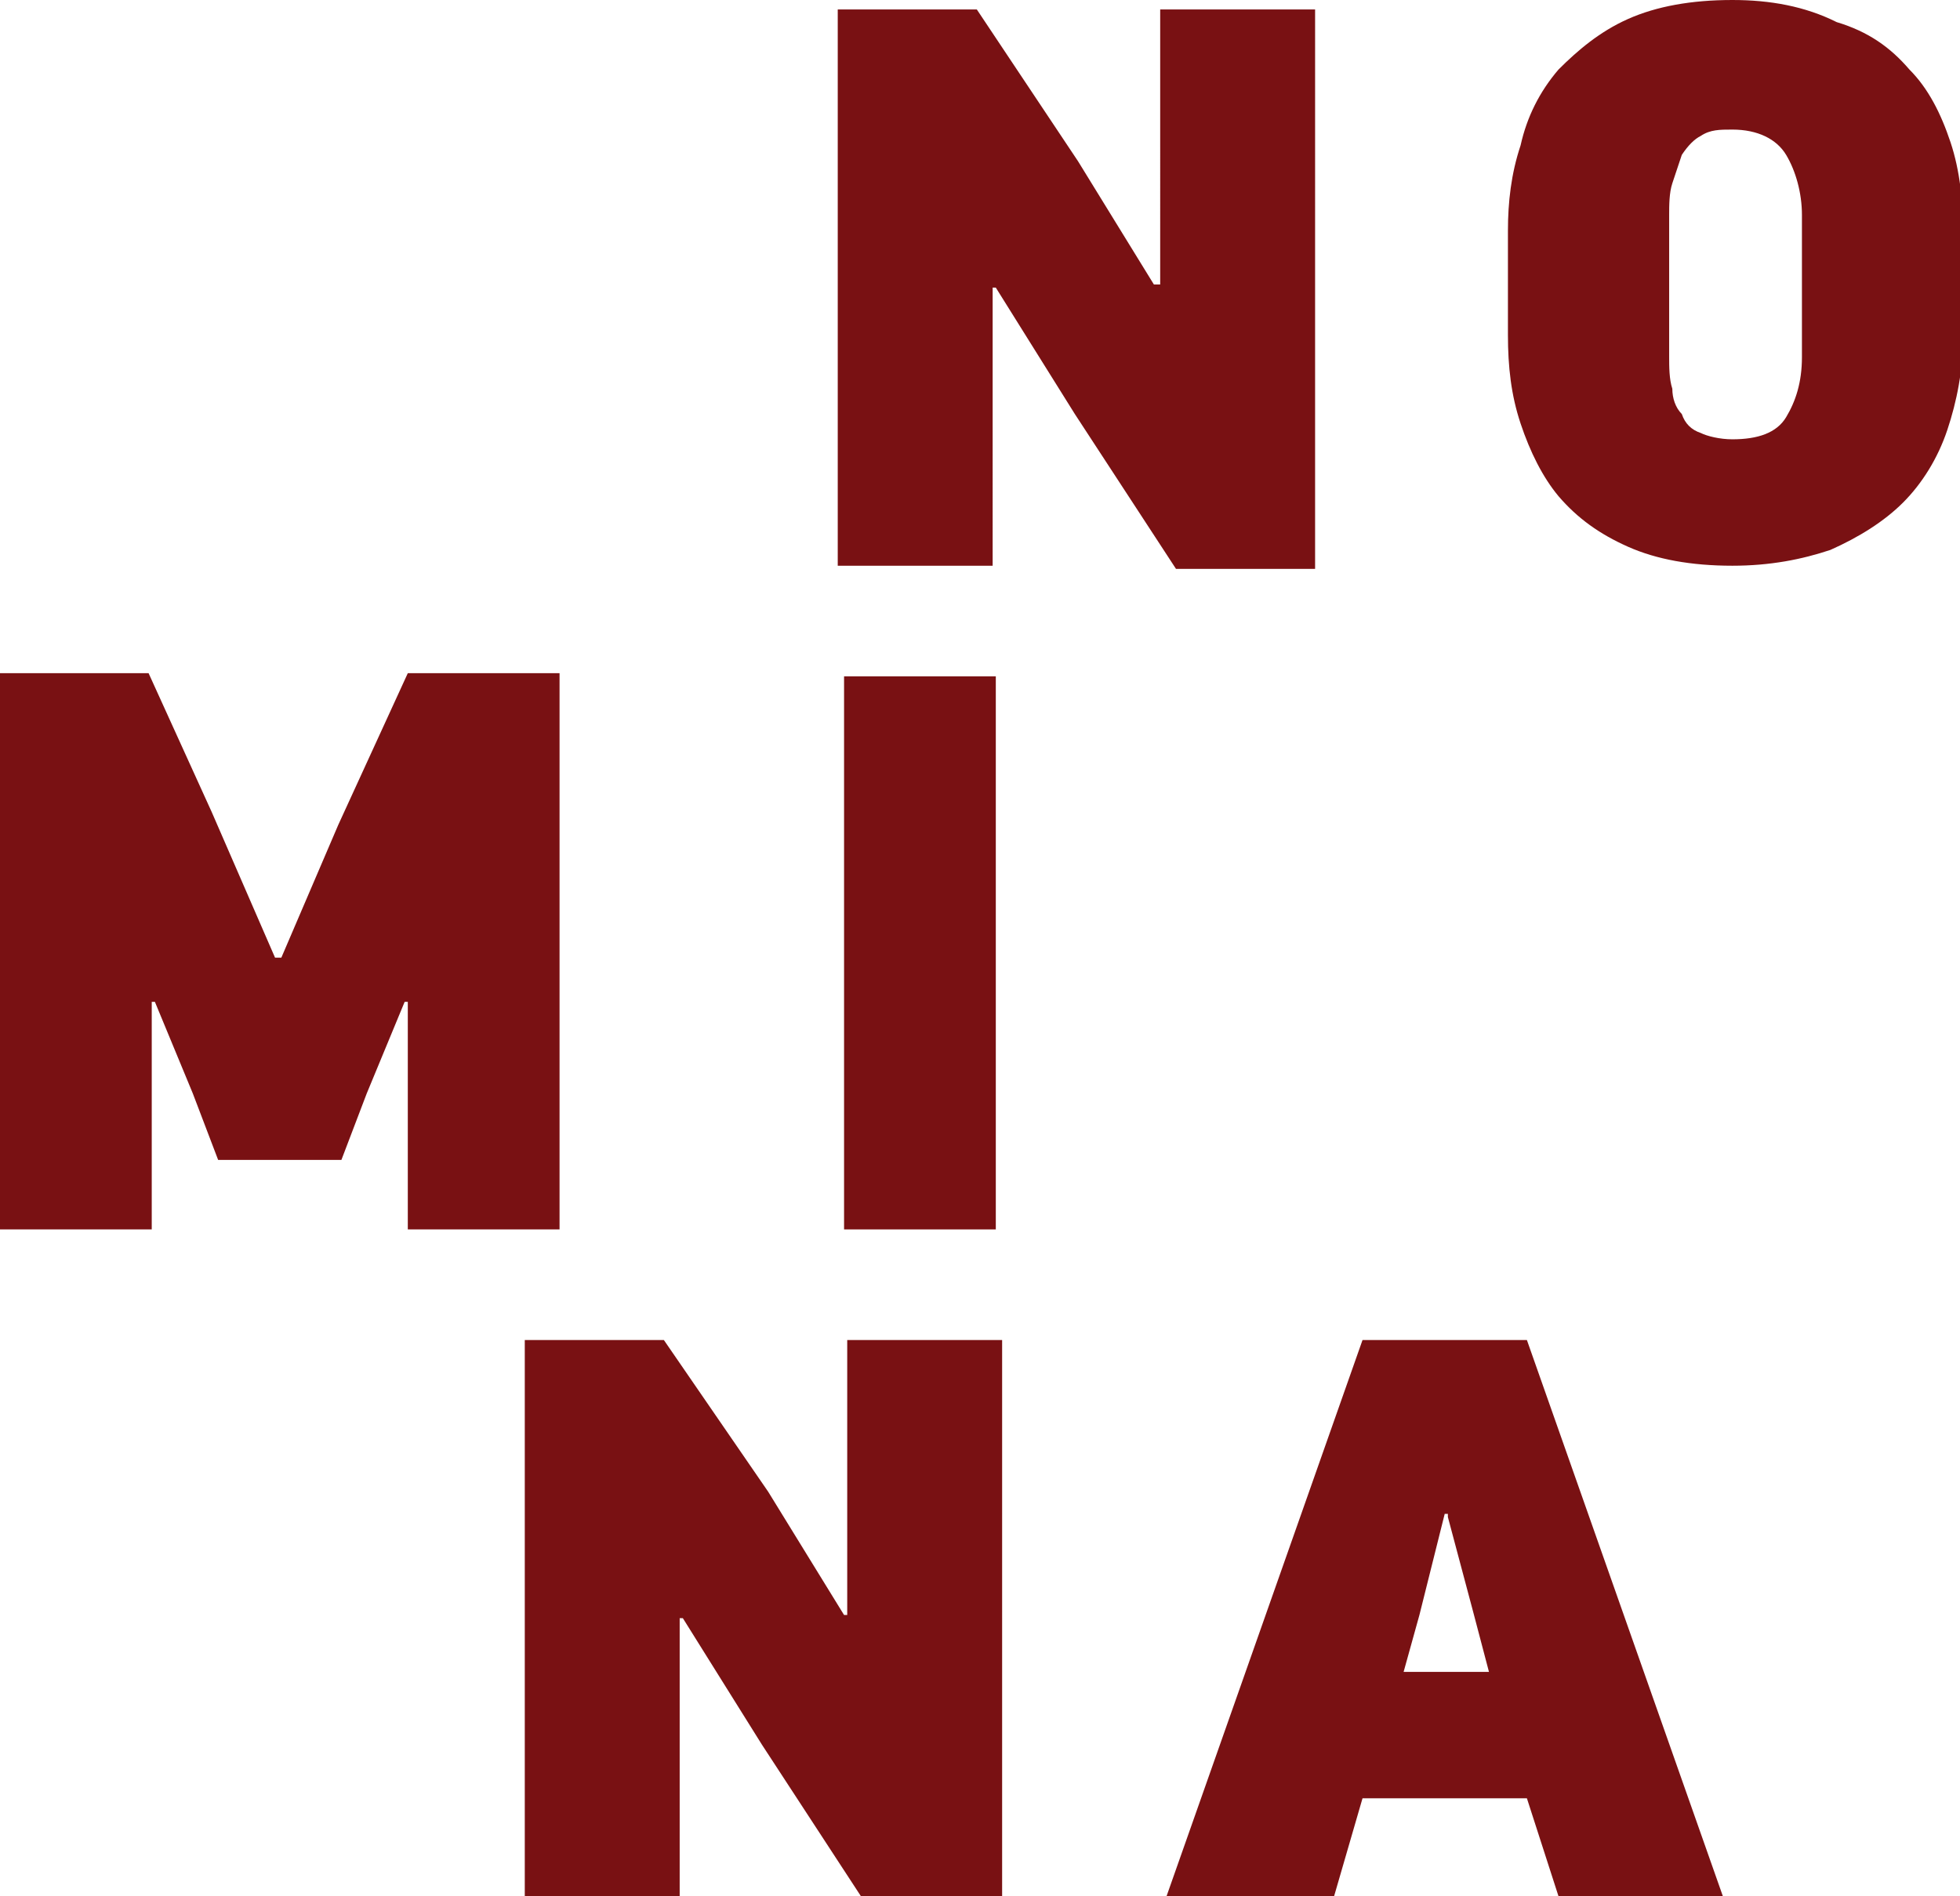
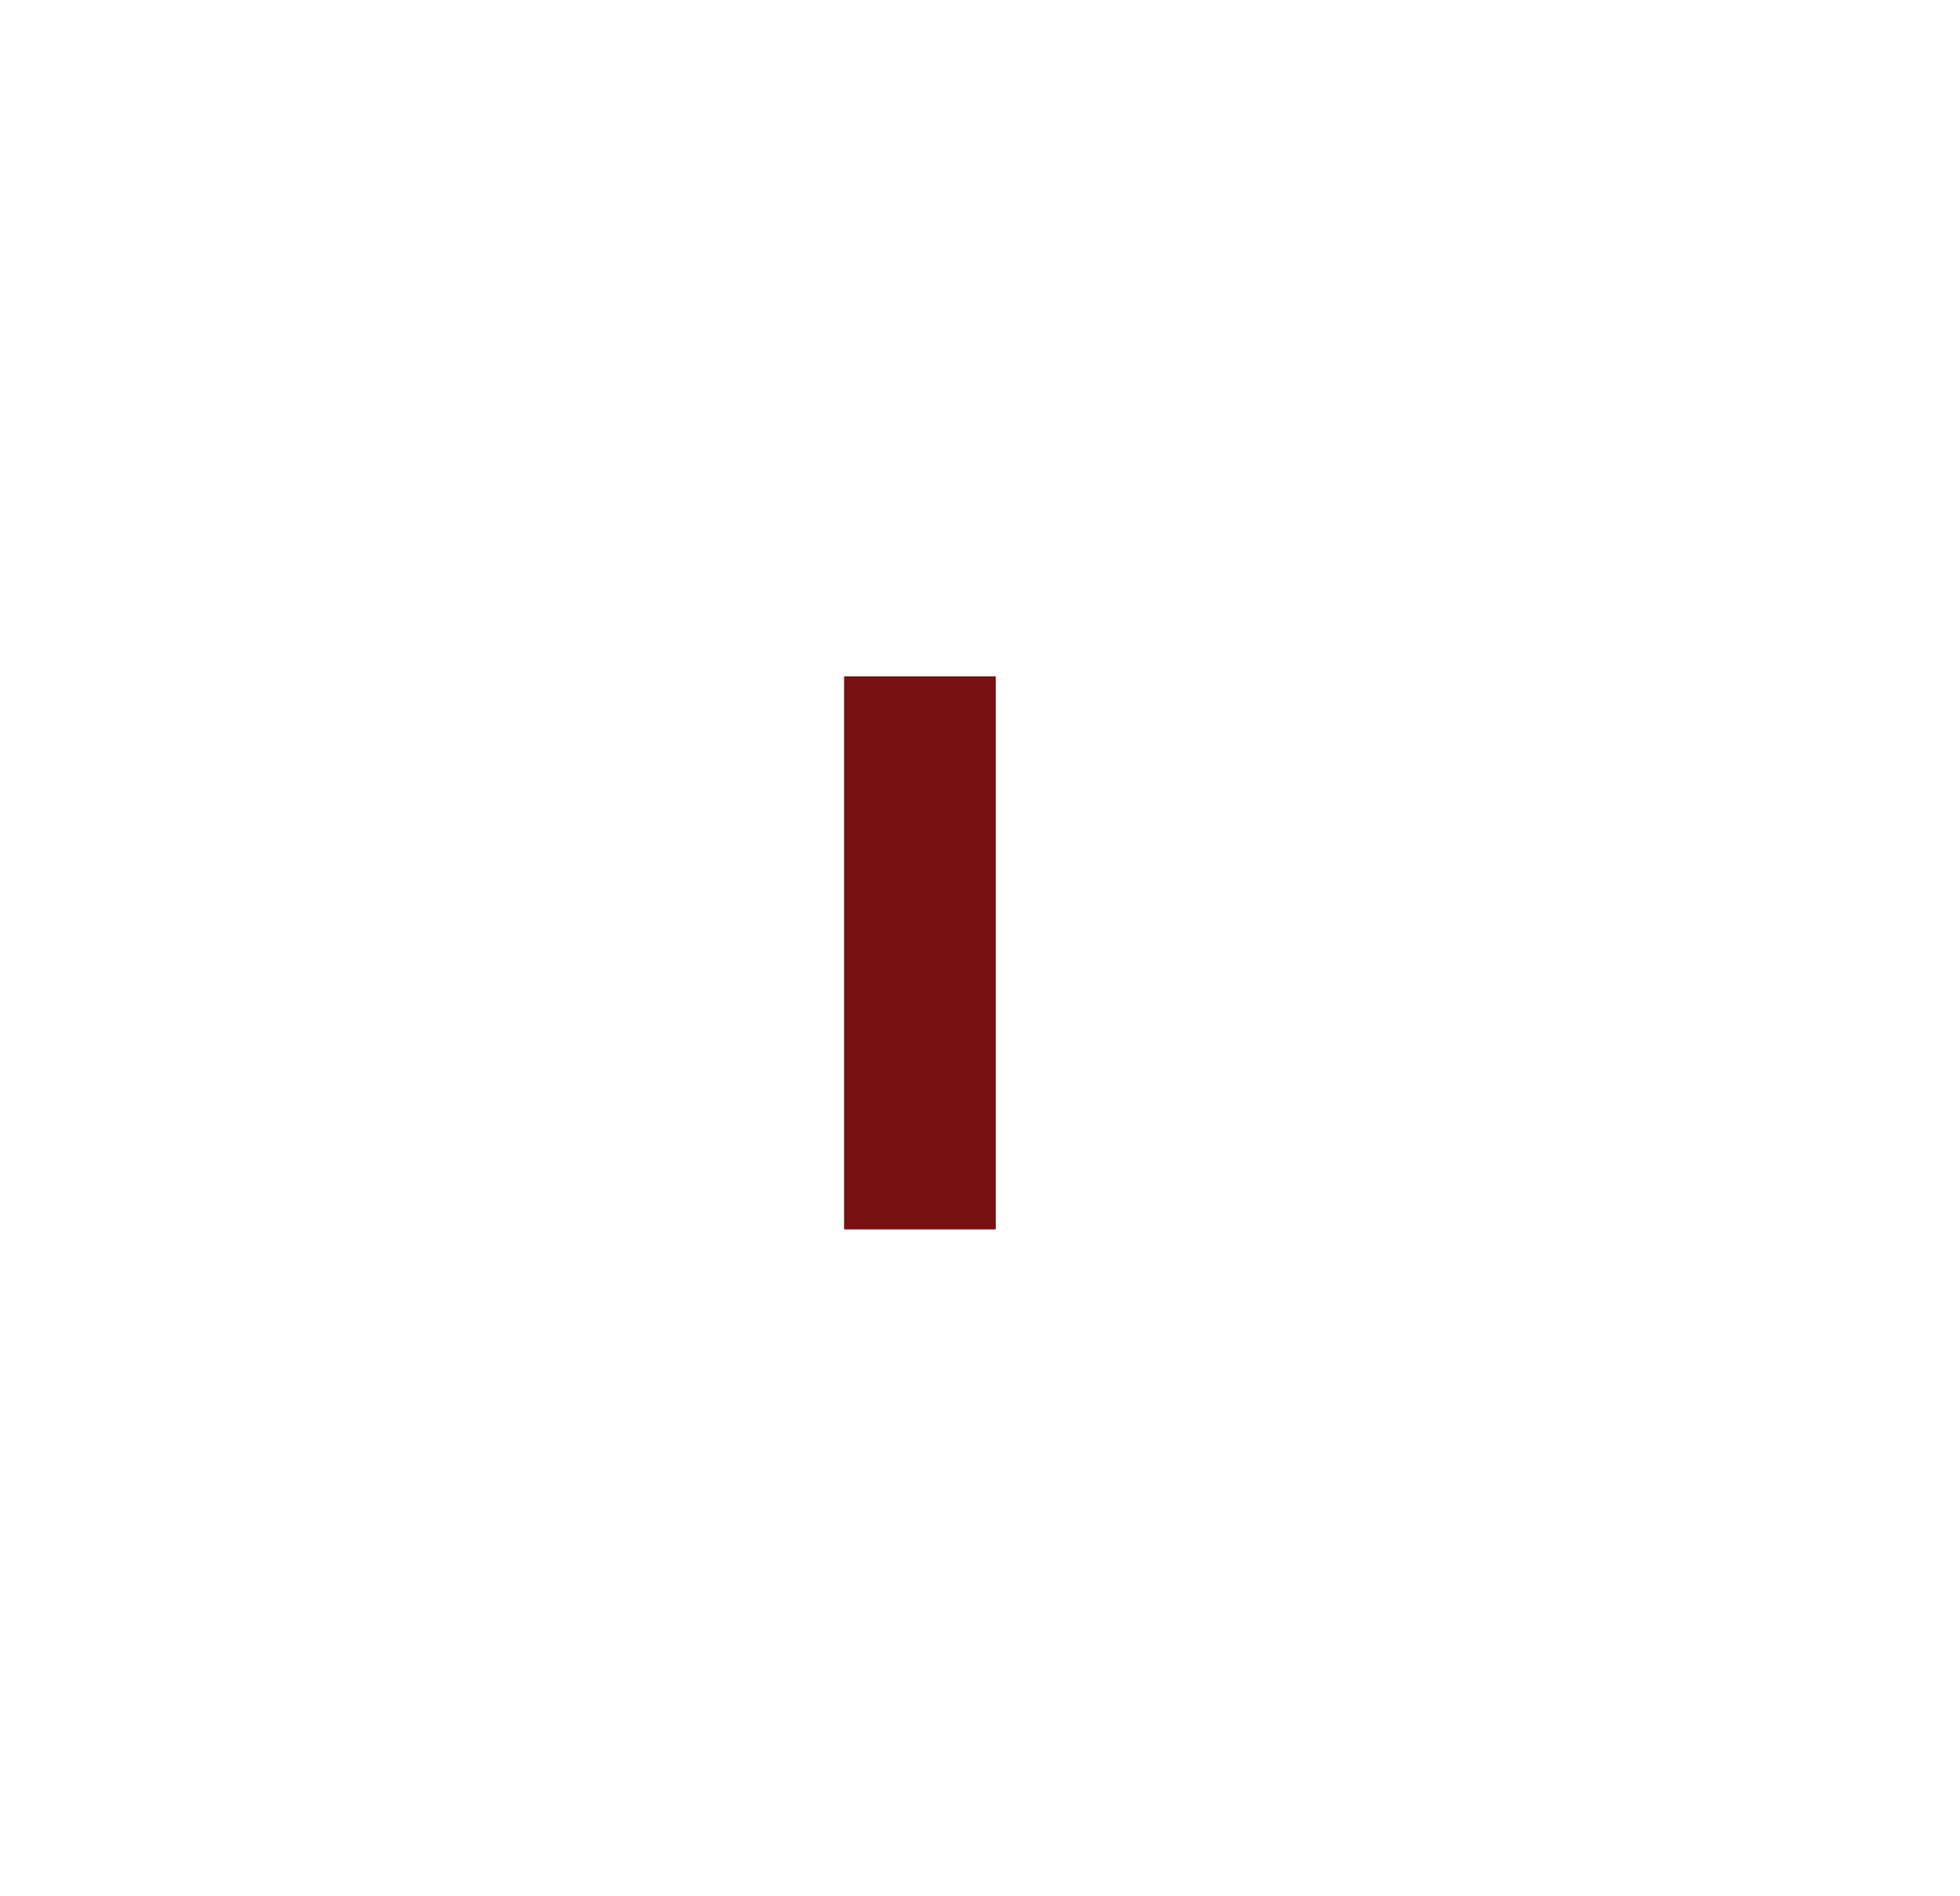
<svg xmlns="http://www.w3.org/2000/svg" version="1.1" id="Слой_1" x="0px" y="0px" viewBox="0 0 62 60" style="enable-background:new 0 0 62 60;" xml:space="preserve">
  <style type="text/css">
	.st0{fill:#791113;}
</style>
  <g>
-     <polygon class="st0" points="12.9,38.9 17.7,38.9 17.7,21.3 12.9,21.3 10.7,26.1 8.9,30.3 8.7,30.3 6.7,25.7 4.7,21.3 0,21.3    0,38.9 4.8,38.9 4.8,31.7 4.9,31.7 6.1,34.6 6.9,36.7 10.8,36.7 11.6,34.6 12.8,31.7 12.9,31.7  " />
    <rect x="26.7" y="21.4" class="st0" width="4.8" height="17.5" />
-     <path class="st0" d="M45.8,48l0.8,3l0.5,1.9h-2.7l0.5-1.8l0.8-3.2H45.8z M49.3,60h5.2l-6.2-17.6h-5.2L36.9,60h5.3l0.9-3.1h5.2   L49.3,60z M26.7,51.1l-2.4-3.9L21,42.4h-4.4V60h4.9v-8.8h0.1l2.5,4l3.2,4.9h4.4V42.4h-4.9v8.7H26.7z" />
-     <path class="st0" d="M56.5,4.9C56.8,5.4,57,6.1,57,6.8v4.5c0,0.8-0.2,1.4-0.5,1.9c-0.3,0.5-0.9,0.7-1.7,0.7c-0.4,0-0.8-0.1-1-0.2   c-0.3-0.1-0.5-0.3-0.6-0.6c-0.2-0.2-0.3-0.5-0.3-0.8c-0.1-0.3-0.1-0.7-0.1-1V6.8c0-0.3,0-0.7,0.1-1c0.1-0.3,0.2-0.6,0.3-0.9   c0.2-0.3,0.4-0.5,0.6-0.6c0.3-0.2,0.6-0.2,1-0.2C55.6,4.1,56.2,4.4,56.5,4.9 M51.5,0.6c-0.9,0.4-1.6,1-2.2,1.6   c-0.6,0.7-1,1.5-1.2,2.4c-0.3,0.9-0.4,1.8-0.4,2.7v3.3c0,1,0.1,1.9,0.4,2.8c0.3,0.9,0.7,1.7,1.2,2.3c0.6,0.7,1.3,1.2,2.2,1.6   c0.9,0.4,2,0.6,3.3,0.6c1.2,0,2.2-0.2,3.1-0.5c0.9-0.4,1.7-0.9,2.3-1.5c0.6-0.6,1.1-1.4,1.4-2.3c0.3-0.9,0.5-1.9,0.5-3V7.4   c0-1-0.1-2-0.4-2.9c-0.3-0.9-0.7-1.7-1.3-2.3c-0.6-0.7-1.3-1.2-2.3-1.5C57.1,0.2,56,0,54.8,0C53.5,0,52.4,0.2,51.5,0.6 M36.5,9   l-2.4-3.9l-3.2-4.8h-4.4v17.6h4.9V9.1h0.1l2.5,4l3.2,4.9h4.4V0.3h-4.9V9H36.5z" />
  </g>
</svg>